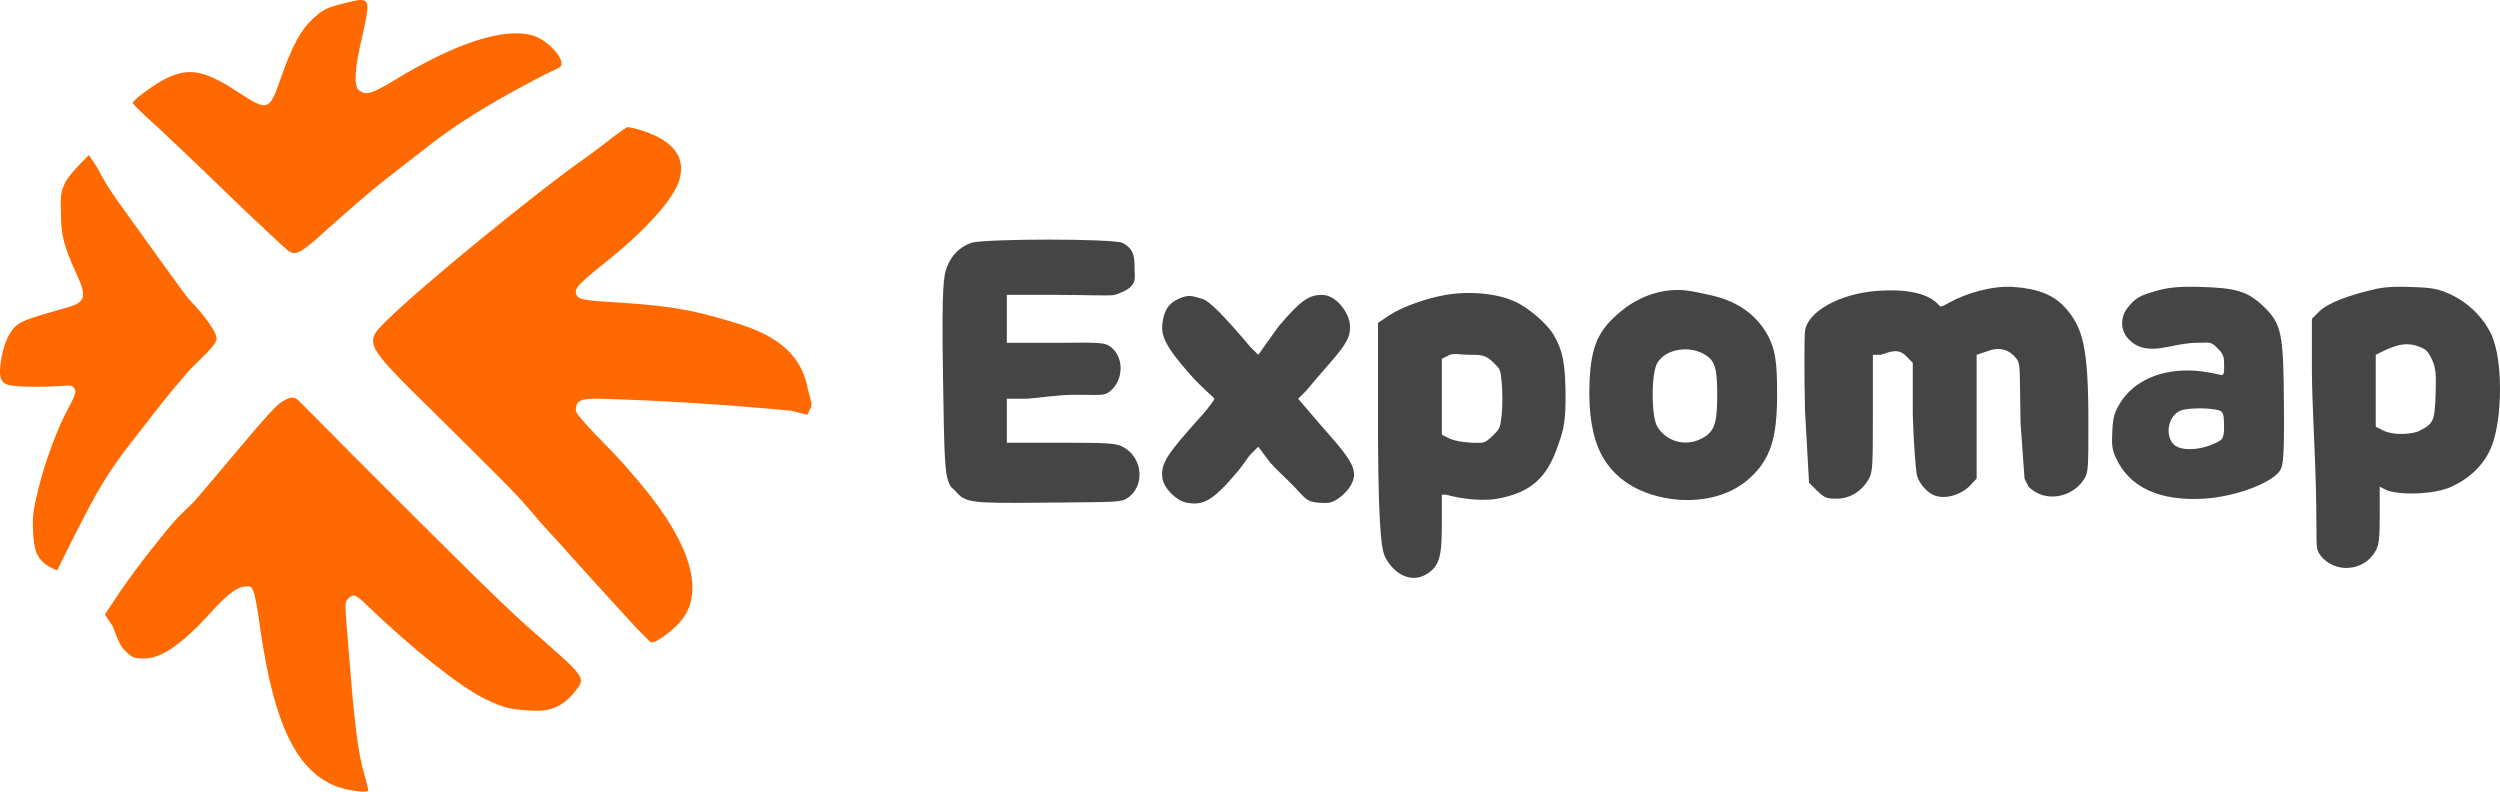
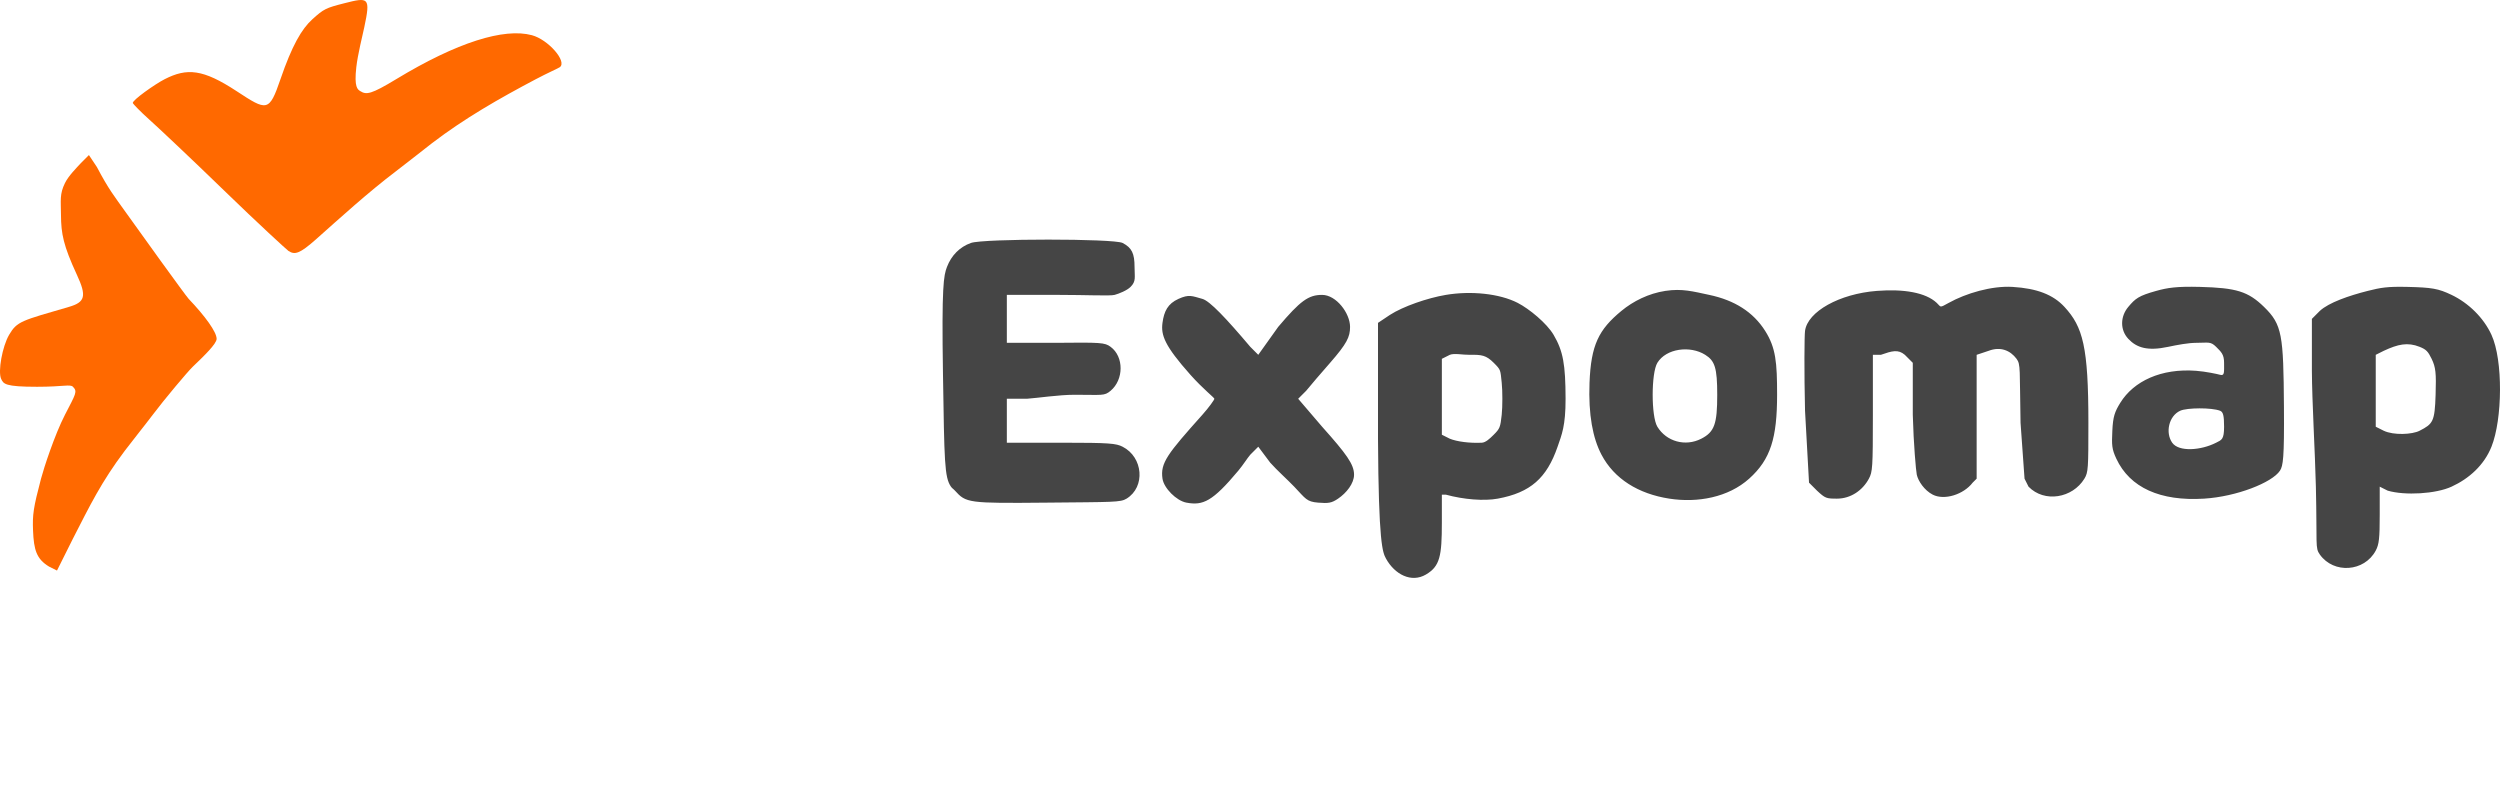
<svg xmlns="http://www.w3.org/2000/svg" width="1080" height="342" viewBox="0 0 1080 342" fill="none">
-   <path d="M265.993 58.356C263.357 60.287 257.01 65.366 252.201 68.712C233.446 81.76 182.034 123.469 165.996 139.475C159.083 146.374 158.544 148.667 171.168 161.912C176.929 167.956 182.421 173.165 183.237 173.993C188.094 178.919 216.191 206.333 224.615 215.415C228.18 219.26 233.026 225.359 236.684 229.223C242.846 235.731 246.976 240.863 271.166 267.193C276.012 272.468 280.816 277.549 281.51 277.549C283.769 277.549 290.217 272.631 293.579 268.919C304.637 256.707 299.229 235.567 276.338 208.512C268.55 199.307 267.67 198.404 257.373 187.801C252.817 183.108 248.745 178.415 248.752 177.445C248.785 173.423 249.917 172.031 259.097 172.267C281.948 172.856 310.787 174.491 341.854 177.445L348.75 179.171L350.474 175.719C350.832 173.811 349.329 169.967 348.75 167.09C346.114 153.998 336.73 145.097 317.716 139.475C302.744 135.047 294.023 132.457 269.441 130.845C251.092 129.642 248.752 129.77 248.752 125.667C248.752 124.197 252.081 120.836 259.097 115.312C277.607 100.735 291.085 86.496 293.579 77.341C296.162 67.859 290.965 60.967 278.062 56.63C274.951 55.584 271.605 54.904 271.166 54.904C270.727 54.904 268.63 56.427 265.993 58.356Z" fill="#FF6900" />
  <path d="M148.755 1.401C140.679 3.454 139.852 3.897 134.962 8.304C130.293 12.512 126.122 19.754 121.169 34.193C116.265 48.491 115.366 48.001 102.204 39.371C87.636 29.818 80.807 29.289 71.171 34.193C66.989 36.321 56.936 43.407 57.378 44.549C57.522 44.92 60.663 48.232 64.274 51.453C67.885 54.673 82.66 68.566 97.032 82.519C111.403 96.471 124.027 108.03 124.617 108.408C127.368 110.172 129.387 109.717 136.686 103.23C146.639 94.385 159.042 83.067 171.168 73.89C176.529 69.833 183.589 64.167 186.685 61.808C200.788 51.06 215.536 42.633 231.511 34.193C236.671 31.468 241.248 29.479 241.856 29.015C245.097 26.544 236.823 17.098 229.787 15.208C217.773 11.98 197.526 18.224 171.168 34.193C160.303 40.776 158.282 41.032 155.651 39.371C154.474 38.629 152.94 37.725 153.927 29.015C154.558 23.45 156.609 15.359 157.375 11.756C160.144 -1.265 159.224 -1.262 148.755 1.401Z" fill="#FF6900" />
  <path fill-rule="evenodd" clip-rule="evenodd" d="M419.438 104.956C414.611 106.673 411.004 110.321 409.093 115.312C407.677 119.014 406.754 123.243 407.369 161.912C407.962 199.248 407.978 206.188 410.817 210.238C411.357 211.008 411.781 211.13 412.541 211.964C417.38 217.27 418.07 217.475 452.196 217.141C481.036 216.86 484.041 217.036 486.678 215.415C494.907 210.357 493.86 197.509 484.953 192.978C482.148 191.551 479.341 191.253 459.092 191.252H434.955V182.623V172.267H443.575C448.297 171.932 457.419 170.541 464.264 170.541C476.267 170.541 477.016 171.137 479.781 168.815C485.485 164.028 485.596 154.113 479.781 149.83C477.243 147.96 475.695 147.898 455.644 148.104H434.955V137.749V127.393H457.368C469.114 127.39 479.59 127.924 481.505 127.393C483.418 126.863 486.832 125.507 488.402 123.941C490.883 121.466 490.126 119.755 490.126 115.312C490.126 109.53 488.977 107.032 484.953 104.956C481.219 103.029 424.861 103.028 419.438 104.956ZM1022.87 125.667C1014.72 127.729 1006.03 130.725 1002.18 134.297L998.734 137.749V160.186C998.787 173.207 1000.12 195.826 1000.46 210.238C1001.05 235.693 1000.06 236.61 1002.18 239.578C1008.2 248 1021.42 247.057 1026.32 237.852C1027.76 235.155 1028.04 232.504 1028.04 222.319V210.238L1031.49 211.964C1038.95 214.144 1052.24 213.377 1059.08 210.238C1066.74 206.719 1073.14 200.899 1076.32 192.978C1081.07 181.12 1081.38 155.679 1076.32 144.652C1072.95 137.307 1066.5 130.955 1059.08 127.393C1053.35 124.648 1050.54 124.194 1040.11 123.941C1031.34 123.729 1028.51 124.242 1022.87 125.667ZM810.808 125.667C794.634 126.913 780.9 134.603 779.774 142.927C779.489 145.037 779.376 160.549 779.774 177.445L781.498 208.512L784.946 211.964C788.525 215.294 788.98 215.415 793.567 215.415C799.573 215.415 804.703 211.773 807.359 206.786C808.928 203.843 809.083 202.118 809.083 179.171V153.282H812.532C817.346 151.607 819.985 150.801 822.876 153.282L826.324 156.734V179.171C826.666 192.065 827.721 203.57 828.049 205.06C828.663 207.848 831.336 211.839 834.945 213.689C839.945 216.253 848.256 213.652 852.186 208.512L853.91 206.786V179.171V153.282L859.082 151.556C864.188 149.611 868.418 151.357 871.151 155.008C872.974 157.443 872.436 159.503 872.875 182.623L874.599 206.786L876.323 210.238C883.182 217.293 895.306 215.219 900.461 206.786C902.132 204.05 902.182 202.33 902.185 182.623C902.19 149.817 899.829 141.218 891.84 132.571C886.977 127.307 879.98 124.577 869.427 123.941C860.385 123.398 849.284 126.706 841.841 130.845C837.714 133.141 838.633 132.686 836.669 130.845C831.87 126.347 822.436 124.773 810.808 125.667ZM931.494 125.667C923.861 127.796 922.485 128.944 919.426 132.571C915.929 136.717 915.809 142.515 919.426 146.378C923.037 150.235 927.763 151.739 936.667 149.83C940.602 148.986 945.483 148.104 948.735 148.104C954.02 148.104 954.905 147.386 957.356 149.83C959.607 152.076 960.804 153.126 960.804 156.734C960.804 160.841 961.053 162.469 959.08 161.912C957.92 161.584 952.907 160.503 948.735 160.186C933.618 159.036 921.745 164.666 915.977 173.993C913.577 177.873 912.808 179.953 912.529 186.075C912.247 192.272 912.272 193.914 914.253 198.156C920.103 210.687 933.269 216.595 952.183 215.415C966.178 214.542 981.556 208.488 984.941 203.334C986.302 201.261 986.825 197.894 986.665 175.719C986.442 144.641 985.932 140.248 978.045 132.571C971.181 125.89 966.093 124.356 950.459 123.941C940.318 123.673 936.378 124.305 931.494 125.667ZM719.43 125.667C712.194 126.771 705.565 130.088 700.465 134.297C690.622 142.42 687.303 149.007 686.673 165.364C686.14 179.186 688.092 189.289 691.845 196.43C697.341 206.89 707.781 213.342 721.155 215.415C733.363 217.309 746.608 214.884 755.636 206.786C764.969 198.415 767.705 189.094 767.705 170.541C767.705 156.532 767.165 150.244 762.533 142.927C757.388 134.8 749.348 129.707 738.396 127.393C731.405 125.916 726.727 124.556 719.43 125.667ZM624.605 127.393C616.632 128.735 606.104 132.389 600.468 136.023L595.296 139.475V189.527C595.543 234.734 597.267 238.612 598.744 241.304C602.516 248.182 609.709 251.886 615.985 248.208C622.061 244.646 622.881 240.259 622.881 225.771V213.689H624.605C632.338 215.812 641.139 216.496 647.018 215.415C661.192 212.81 668.205 206.504 672.88 192.978C674.661 187.824 676.357 184.007 676.328 172.267C676.292 157.486 675.301 151.698 671.156 144.652C668.222 139.664 660.647 133.414 655.639 130.845C647.794 126.82 635.476 125.564 624.605 127.393ZM509.091 129.119C504.496 131.2 502.874 134.425 502.194 139.475C501.485 144.746 503.051 149.314 514.263 161.912C519.682 168.001 524.608 171.813 524.608 172.267C524.608 172.721 522.209 176.07 519.435 179.171C504.295 196.1 501.199 200.025 502.194 206.786C502.793 210.857 508.175 216.325 512.539 217.141C519.697 218.481 523.822 216.644 534.952 203.334C537.086 200.782 538.794 197.974 540.125 196.43L543.573 192.978L548.745 199.882C551.719 203.228 556.187 207.198 559.09 210.238C564.106 215.49 564.393 216.724 569.434 217.141C573.911 217.512 575.292 217.292 578.055 215.415C581.656 212.97 584.951 208.867 584.951 205.06C584.951 200.578 581.638 196.085 571.158 184.349L560.814 172.267L564.262 168.815C565.915 166.721 570.788 161.114 574.606 156.734C581.846 148.43 583.233 145.584 583.227 141.201C583.219 135.331 577.262 127.4 571.158 127.393C565.229 127.387 561.741 129.939 552.193 141.201L543.573 153.282L540.125 149.83C529.728 137.539 522.638 130.006 519.435 129.119C514.917 127.867 513.682 127.04 509.091 129.119ZM1045.28 149.83C1048.13 150.968 1048.91 151.828 1050.46 155.008C1052.24 158.682 1052.48 161.151 1052.18 170.541C1051.81 182.142 1051.08 183.086 1045.28 186.075C1042.07 187.733 1034.04 188.116 1029.77 186.075L1026.32 184.349V168.815V153.282L1029.77 151.556C1035.9 148.703 1040.06 147.746 1045.28 149.83ZM736.671 153.282C740.811 155.879 741.844 158.895 741.844 170.541C741.844 183.127 740.67 186.596 734.947 189.527C728.08 193.044 719.905 190.768 715.982 184.349C713.274 179.918 713.288 161.143 715.982 156.734C719.764 150.546 730.089 149.154 736.671 153.282ZM645.294 156.734C648.424 159.861 648.141 159.734 648.743 165.364C649.114 168.838 649.115 175.701 648.743 179.171C648.162 184.586 647.916 185.185 645.294 187.801C643.413 189.678 641.767 191.172 640.122 191.252C634.882 191.509 629.333 190.768 626.329 189.527L622.881 187.801V172.267V155.008L626.329 153.282C628.264 152.49 631.922 153.333 634.95 153.282C640.113 153.197 642.001 153.442 645.294 156.734ZM959.08 177.445C960.404 177.958 960.804 179.541 960.804 184.349C960.804 189.906 959.762 190.024 957.356 191.252C950.821 194.59 941.243 195.316 938.391 191.252C935.344 186.914 936.922 179.682 941.839 177.445C944.812 176.092 955.45 176.039 959.08 177.445Z" fill="#454545" />
  <path d="M34.965 70.438C32.946 72.623 29.58 75.996 28.068 79.067C25.705 83.869 26.306 86.438 26.344 92.875C26.392 100.983 27.364 106.056 33.24 118.764C37.473 127.917 36.831 130.521 29.792 132.571C9.31 138.538 7.376 138.758 3.931 144.652C1.001 149.664 -0.954 160.491 0.483 163.638C1.503 165.872 2.094 167.09 15.999 167.09C27.498 167.09 30.307 165.884 31.516 167.09C33.591 169.16 32.685 170.186 28.068 179.171C23.565 187.936 18.897 202.331 17.724 206.786C14.398 219.399 13.999 222.326 14.275 229.223C14.609 237.556 15.765 241.476 21.172 244.756L24.62 246.482L31.516 232.675C38.859 218.357 43.722 208.255 53.929 194.704C57.225 190.329 62.716 183.546 65.998 179.171C70.86 172.691 81.09 160.518 83.239 158.46C88.168 153.741 93.584 148.518 93.584 146.378C93.584 143.421 88.634 136.587 81.515 129.119C80.148 127.686 59.227 98.606 53.929 91.149C49.423 84.805 46.967 81.871 41.861 72.164L38.413 66.986L34.965 70.438Z" fill="#FF6900" />
-   <path d="M121.169 173.993C117.28 176.573 103.177 194.072 84.963 215.415C82.384 218.439 78.198 221.97 76.343 224.045C70.846 230.19 59.162 244.914 52.205 255.112L45.309 265.467L48.757 270.645C50.389 274.796 51.475 278.61 53.929 281.001C57.39 284.369 58.027 284.495 62.55 284.452C69.942 284.383 78.927 278.079 91.86 263.741C99.885 254.843 103.453 253.618 105.652 253.386C109.404 252.99 109.707 252.676 112.549 272.371C118.264 311.979 127.836 333.059 145.307 339.682C150.013 341.466 159.099 342.83 159.099 341.408C159.099 340.986 158.151 337.109 157.375 334.504C154.298 324.165 152.808 308.875 150.479 279.275C149.007 260.579 148.703 260.335 150.479 258.564C152.846 256.203 153.876 257.009 159.099 262.015C177.935 280.066 197.986 296.131 209.098 301.712C218.618 306.493 221.525 306.331 228.063 306.889C237.317 307.679 242.82 305.843 248.752 298.26C253.1 292.702 253.04 292.69 229.787 272.371C216.85 261.065 193.613 237.726 169.444 213.689C147.518 191.883 128.934 172.735 128.066 172.267C125.902 171.099 123.997 172.116 121.169 173.993Z" fill="#FF6900" />
</svg>